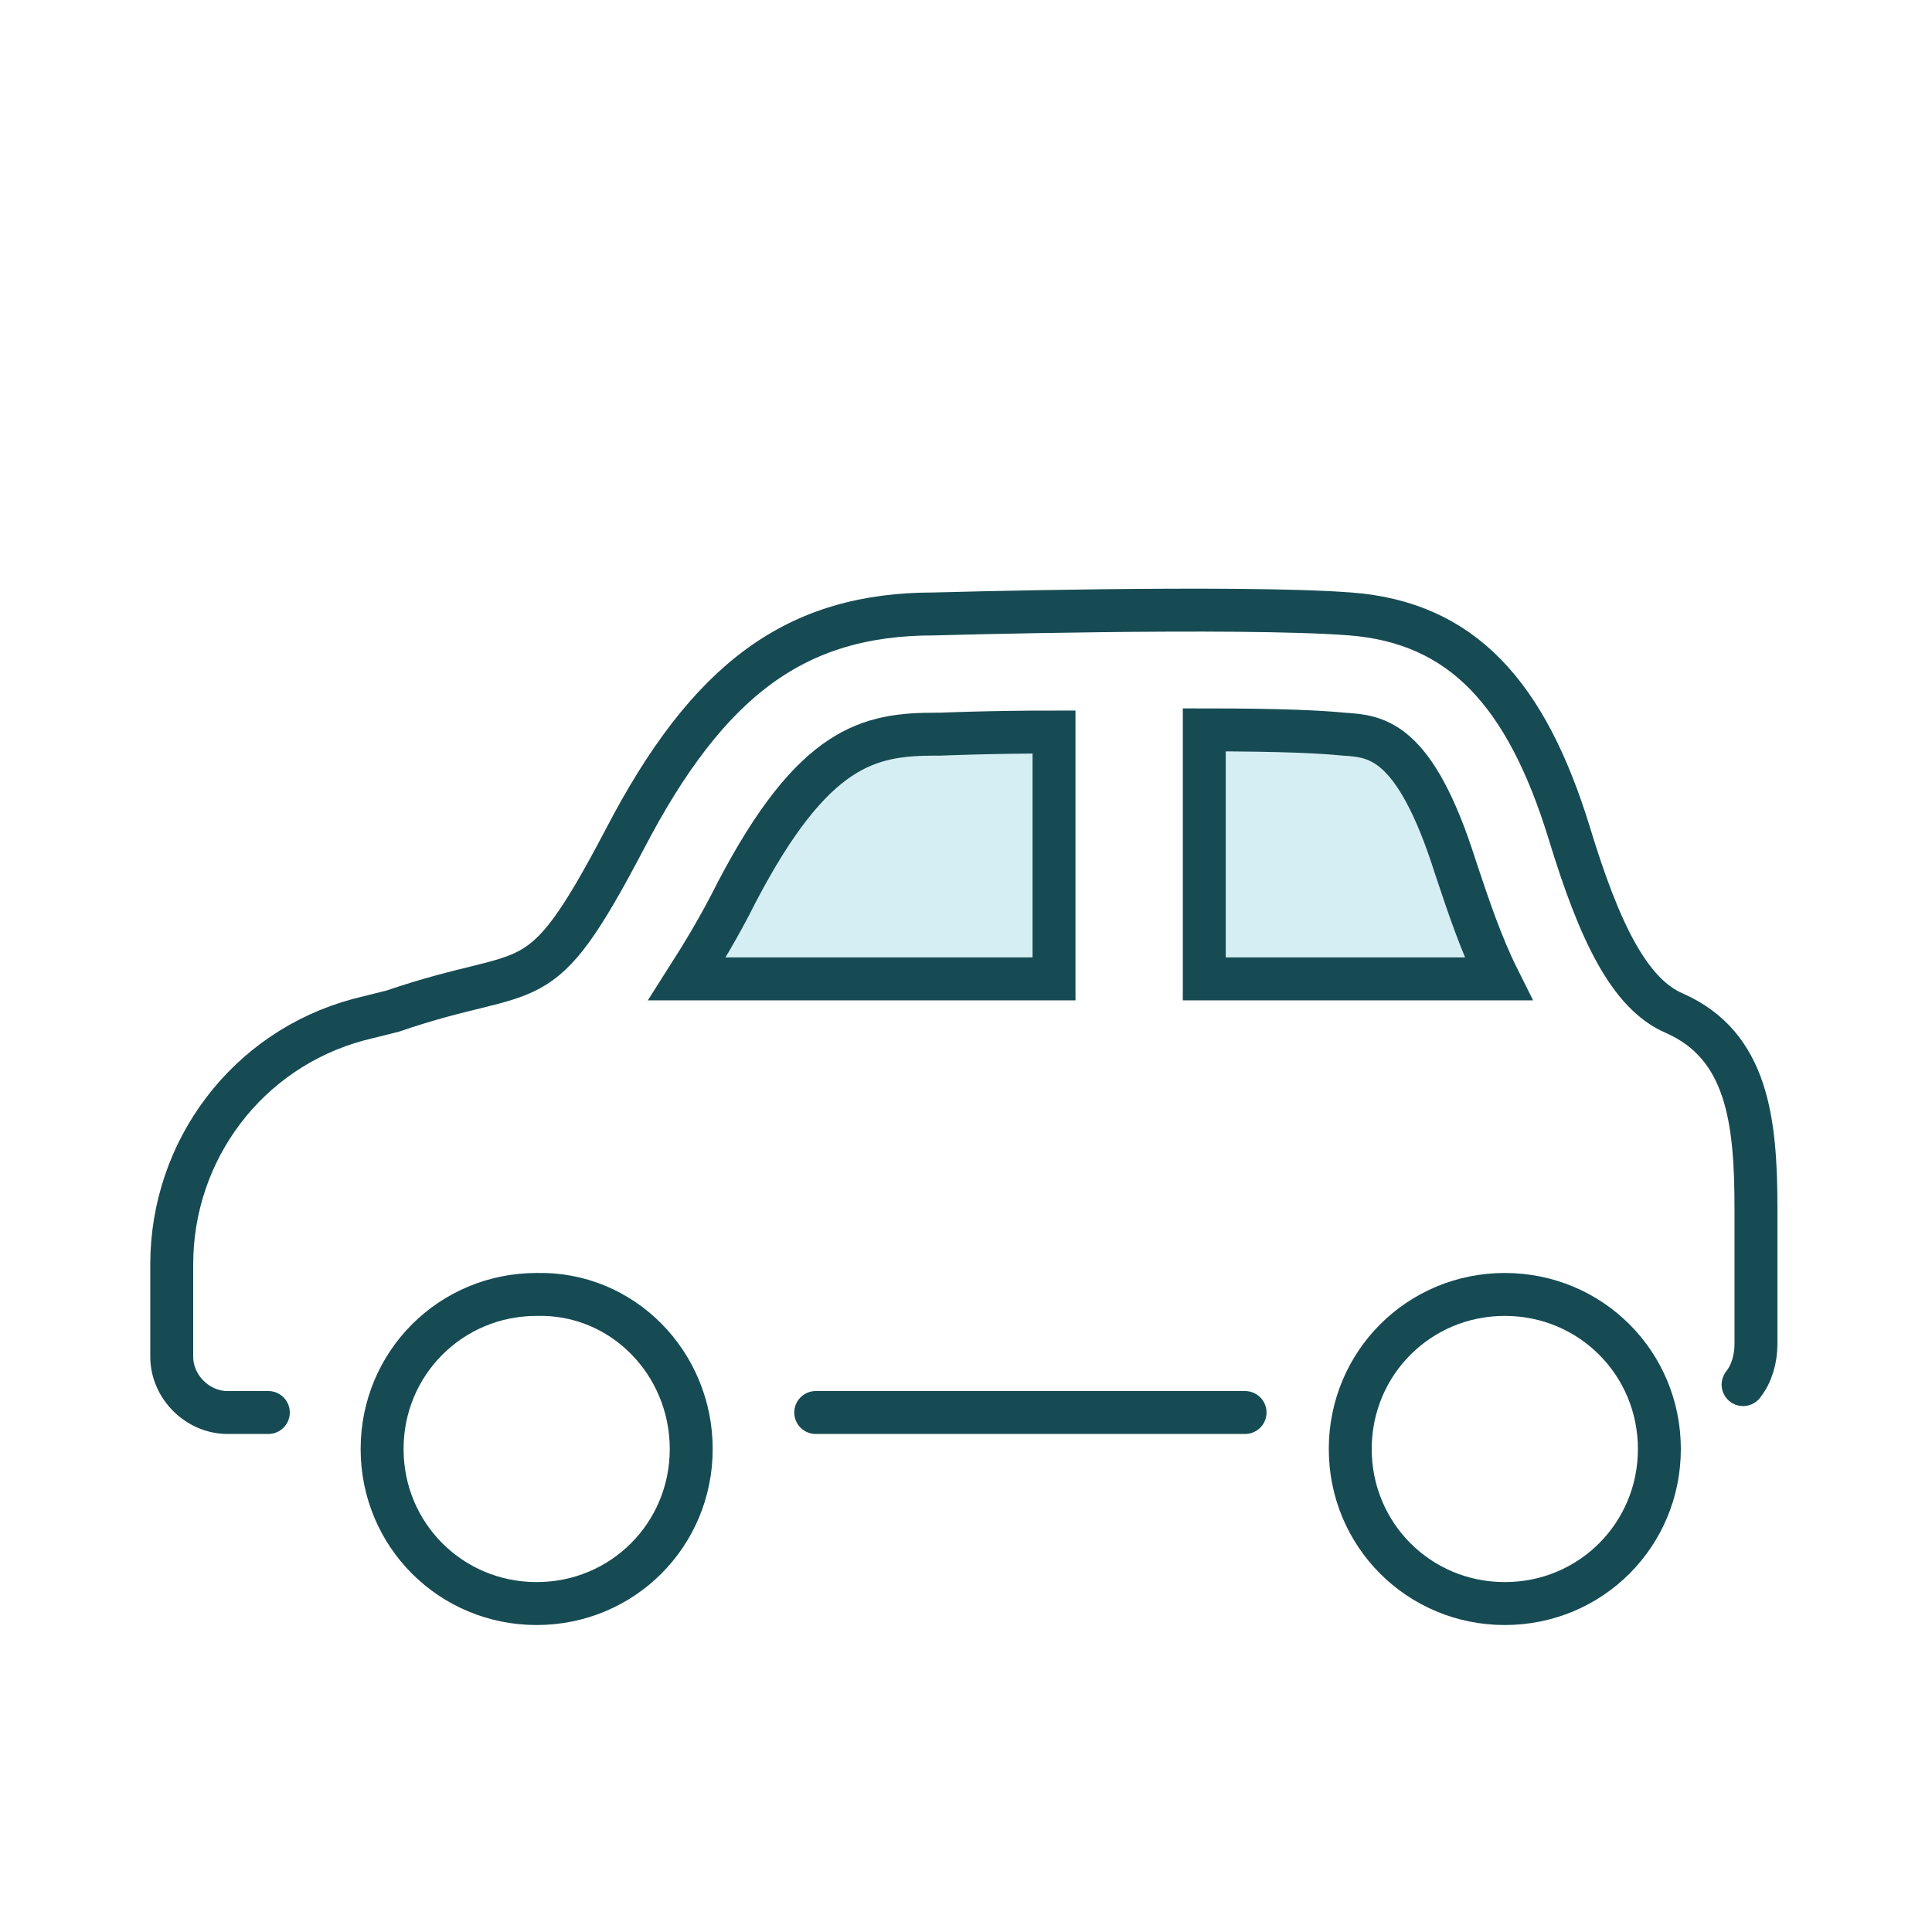
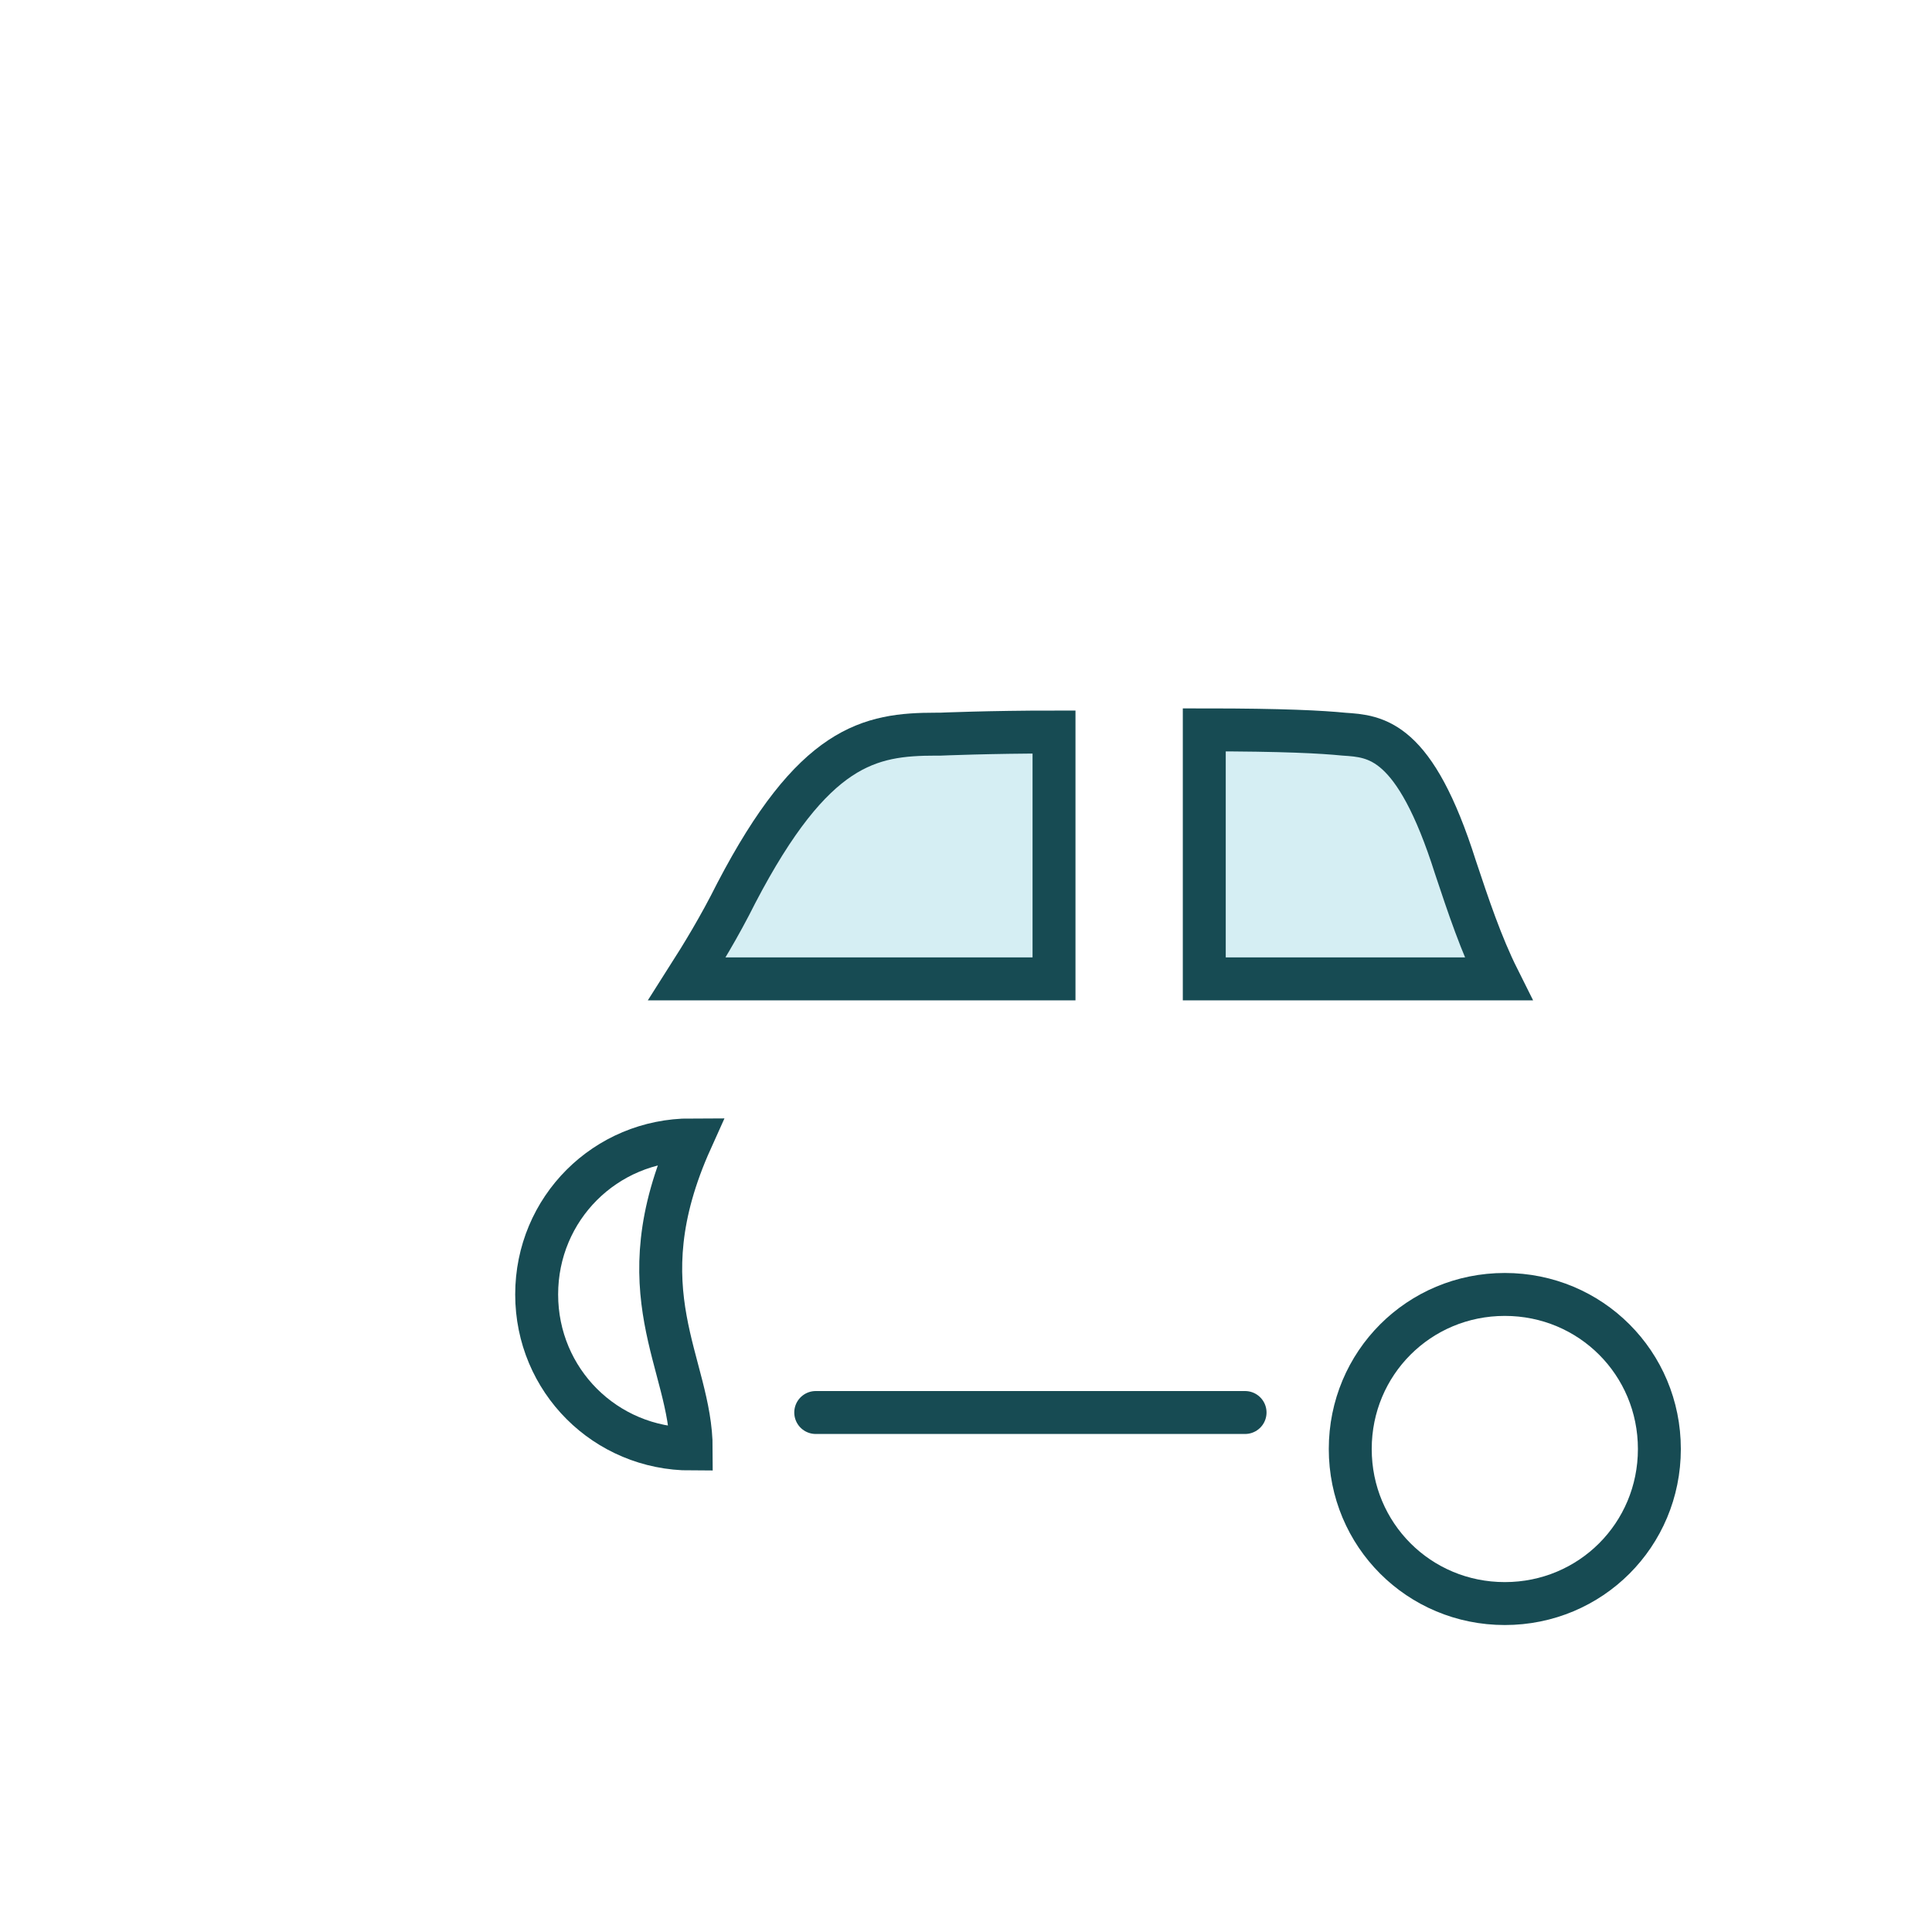
<svg xmlns="http://www.w3.org/2000/svg" version="1.1" id="圖層_1" x="0px" y="0px" viewBox="0 0 90 90" style="enable-background:new 0 0 90 90;" xml:space="preserve">
  <style type="text/css">
	.st0{fill:none;}
	.st1{fill:none;stroke:#174B53;stroke-width:2;stroke-linecap:round;}
	.st2{fill-rule:evenodd;clip-rule:evenodd;fill:#D5EEF3;stroke:#174B53;stroke-width:2;stroke-linecap:round;}
</style>
  <g id="快速通關_x2F_歡送">
-     <rect id="Rectangle-Copy" x="7" y="7" class="st0" width="76" height="76" />
    <g id="Group-25" transform="translate(8, 28)">
-       <path id="Stroke-3" class="st1" d="M73.2,36.5c0.4-0.5,0.6-1.2,0.6-1.9c0-2.1,0-2.2,0-6.3s-0.4-7.6-3.8-9.1    c-2.1-0.9-3.5-3.8-4.9-8.4C63.1,4.3,60.1,1,54.9,0.6c-5.2-0.4-19.4,0-19.4,0c-6.4,0-10.5,3-14.4,10.5c-4.1,7.8-4.1,5.7-10.8,8    l-1.6,0.4C3.5,20.9,0,25.6,0,30.9v4.3c0,1.4,1.2,2.6,2.6,2.6h1.9" />
      <path id="Stroke-7" class="st2" d="M35.8,6.2c-0.1,0-0.1,0-0.2,0c-3.1,0-5.7,0.5-9.3,7.4c-0.8,1.6-1.6,2.9-2.3,4h17.1V6.1    C38.1,6.1,35.8,6.2,35.8,6.2z" />
      <path id="Stroke-11" class="st2" d="M59.8,12.4c-1.9-6-3.7-6.1-5.2-6.2C53.6,6.1,51.8,6,48.1,6v11.6h13.7    C61,16,60.4,14.2,59.8,12.4z" />
      <path id="Stroke-15" class="st1" d="M30,37.8c4.5,0,12.4,0,20,0" />
-       <path id="Stroke-19" class="st1" d="M24.2,39.5c0,4-3.2,7.2-7.2,7.2c-4,0-7.2-3.2-7.2-7.2c0-4,3.2-7.2,7.2-7.2    C21,32.2,24.2,35.5,24.2,39.5z" />
+       <path id="Stroke-19" class="st1" d="M24.2,39.5c-4,0-7.2-3.2-7.2-7.2c0-4,3.2-7.2,7.2-7.2    C21,32.2,24.2,35.5,24.2,39.5z" />
      <path id="Stroke-23" class="st1" d="M69.3,39.5c0,4-3.2,7.2-7.2,7.2s-7.2-3.2-7.2-7.2c0-4,3.2-7.2,7.2-7.2S69.3,35.5,69.3,39.5z" />
    </g>
  </g>
</svg>